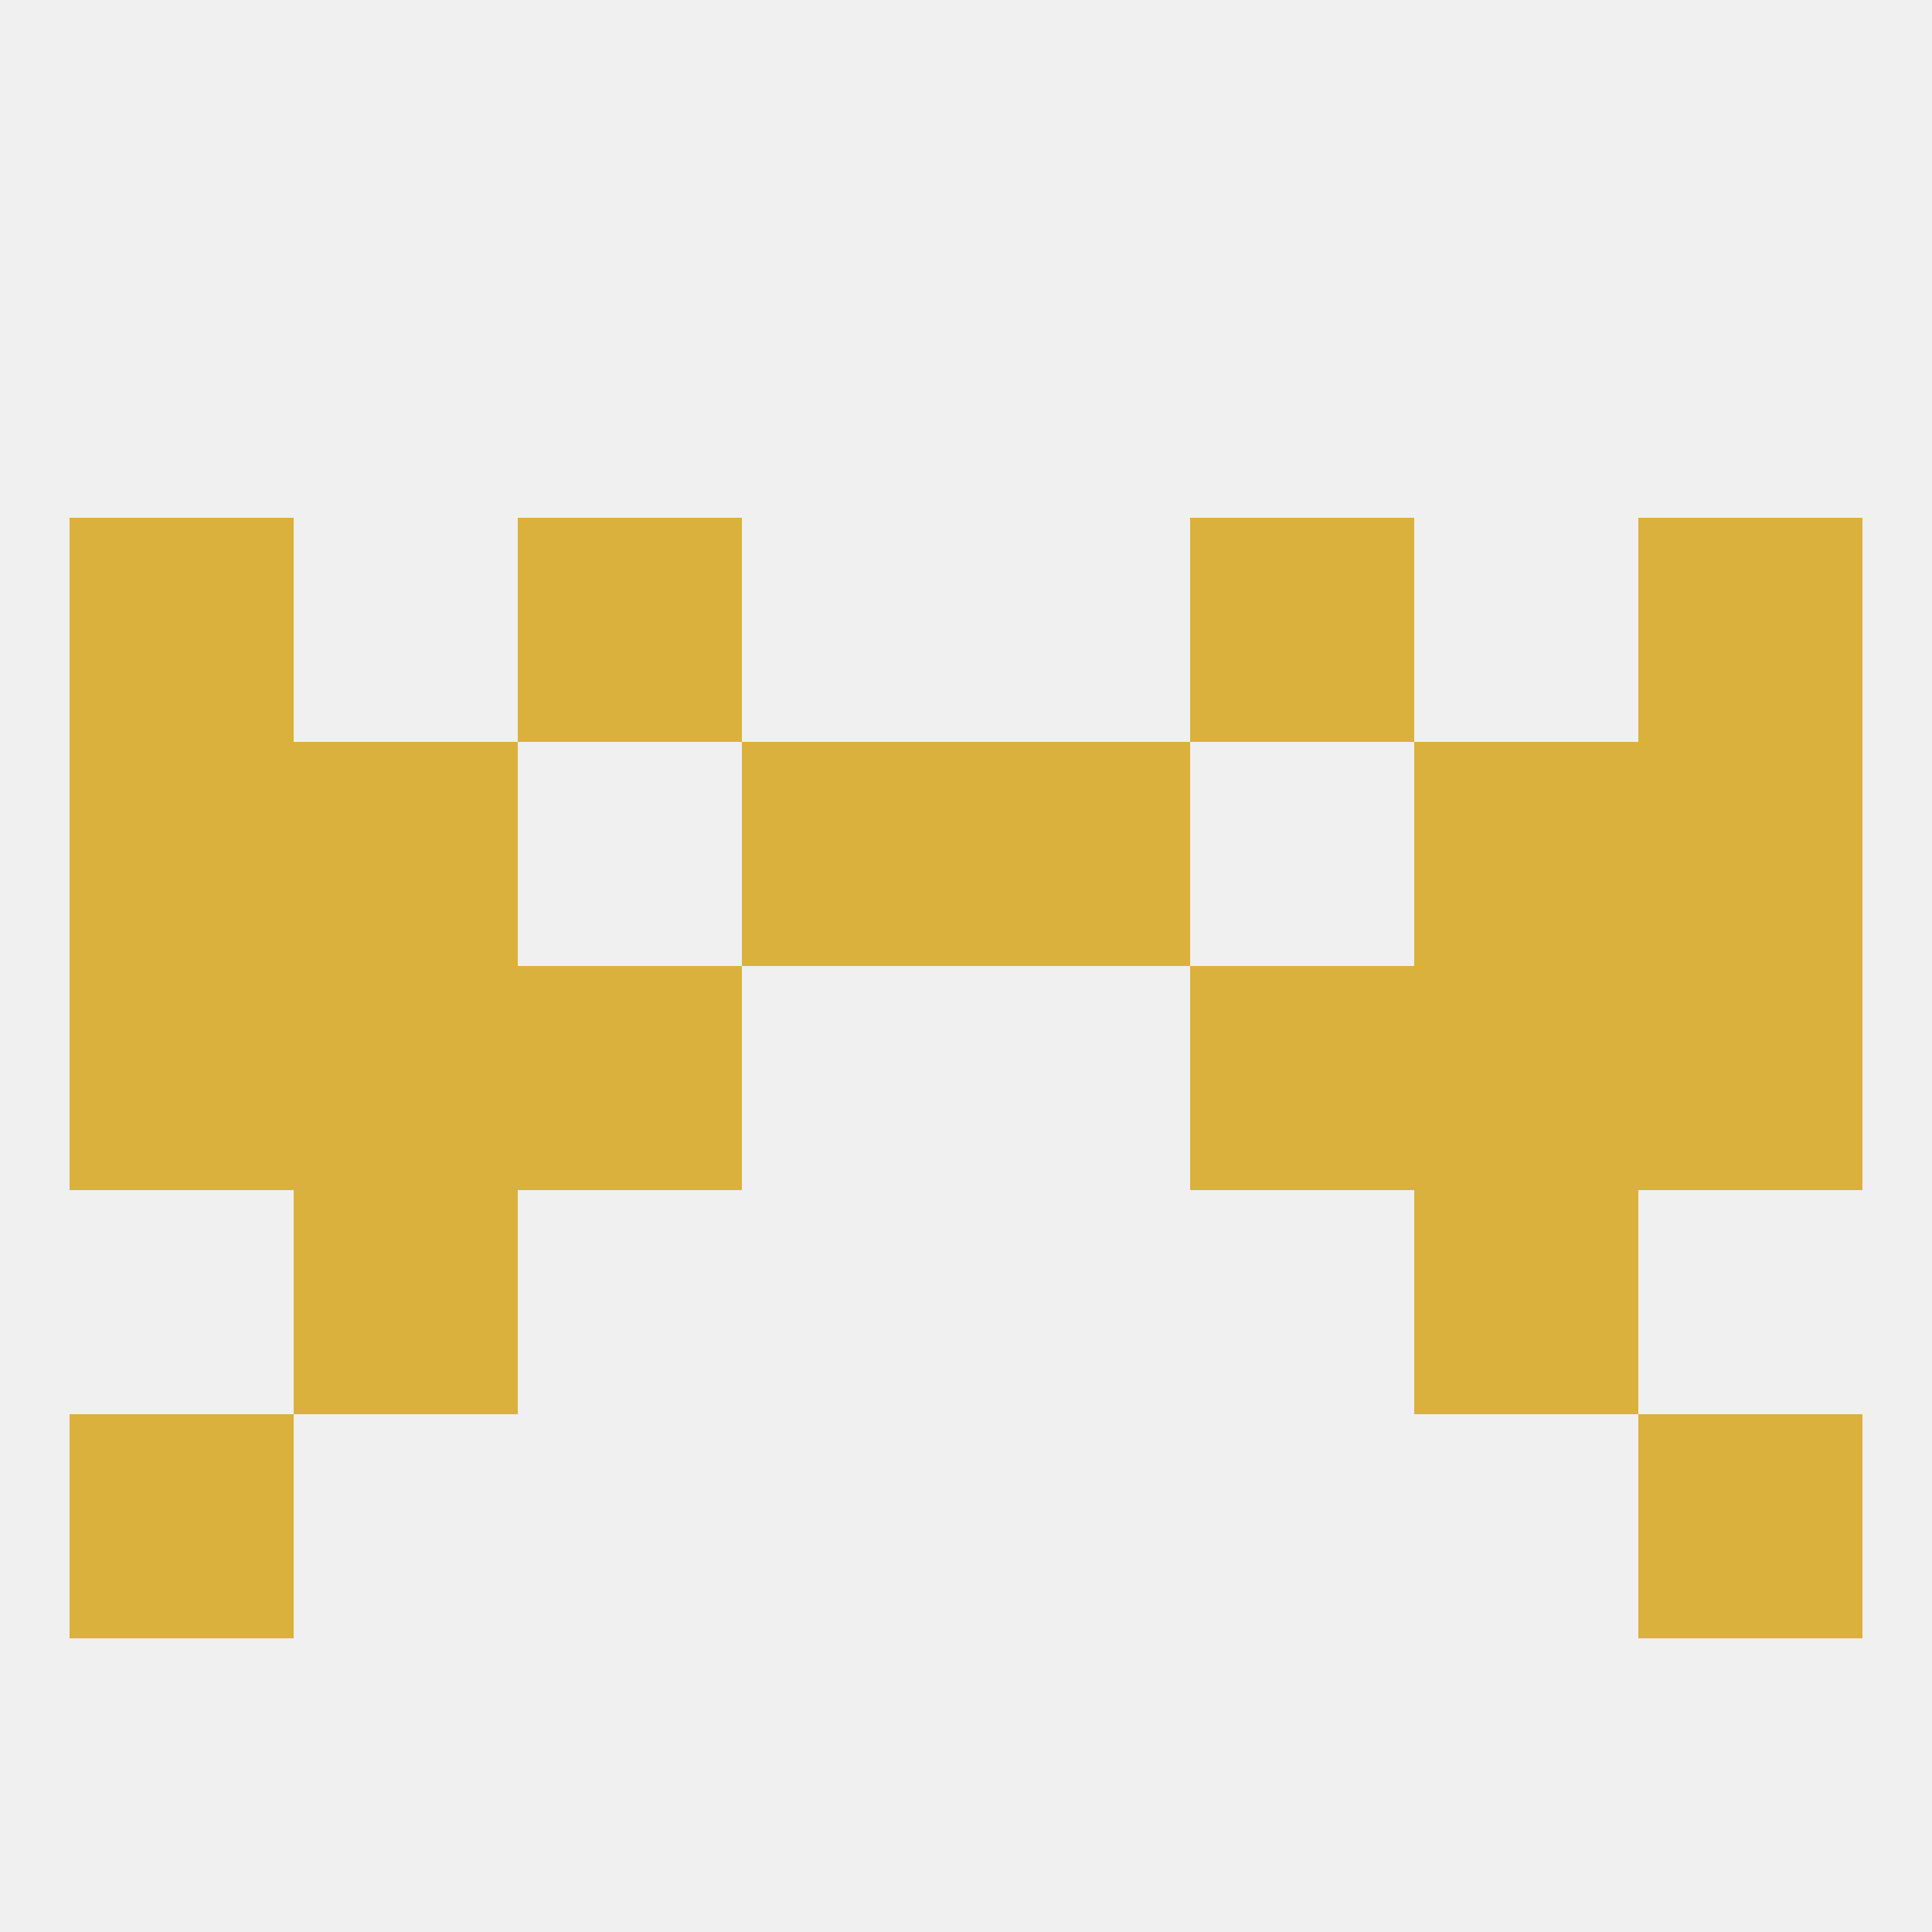
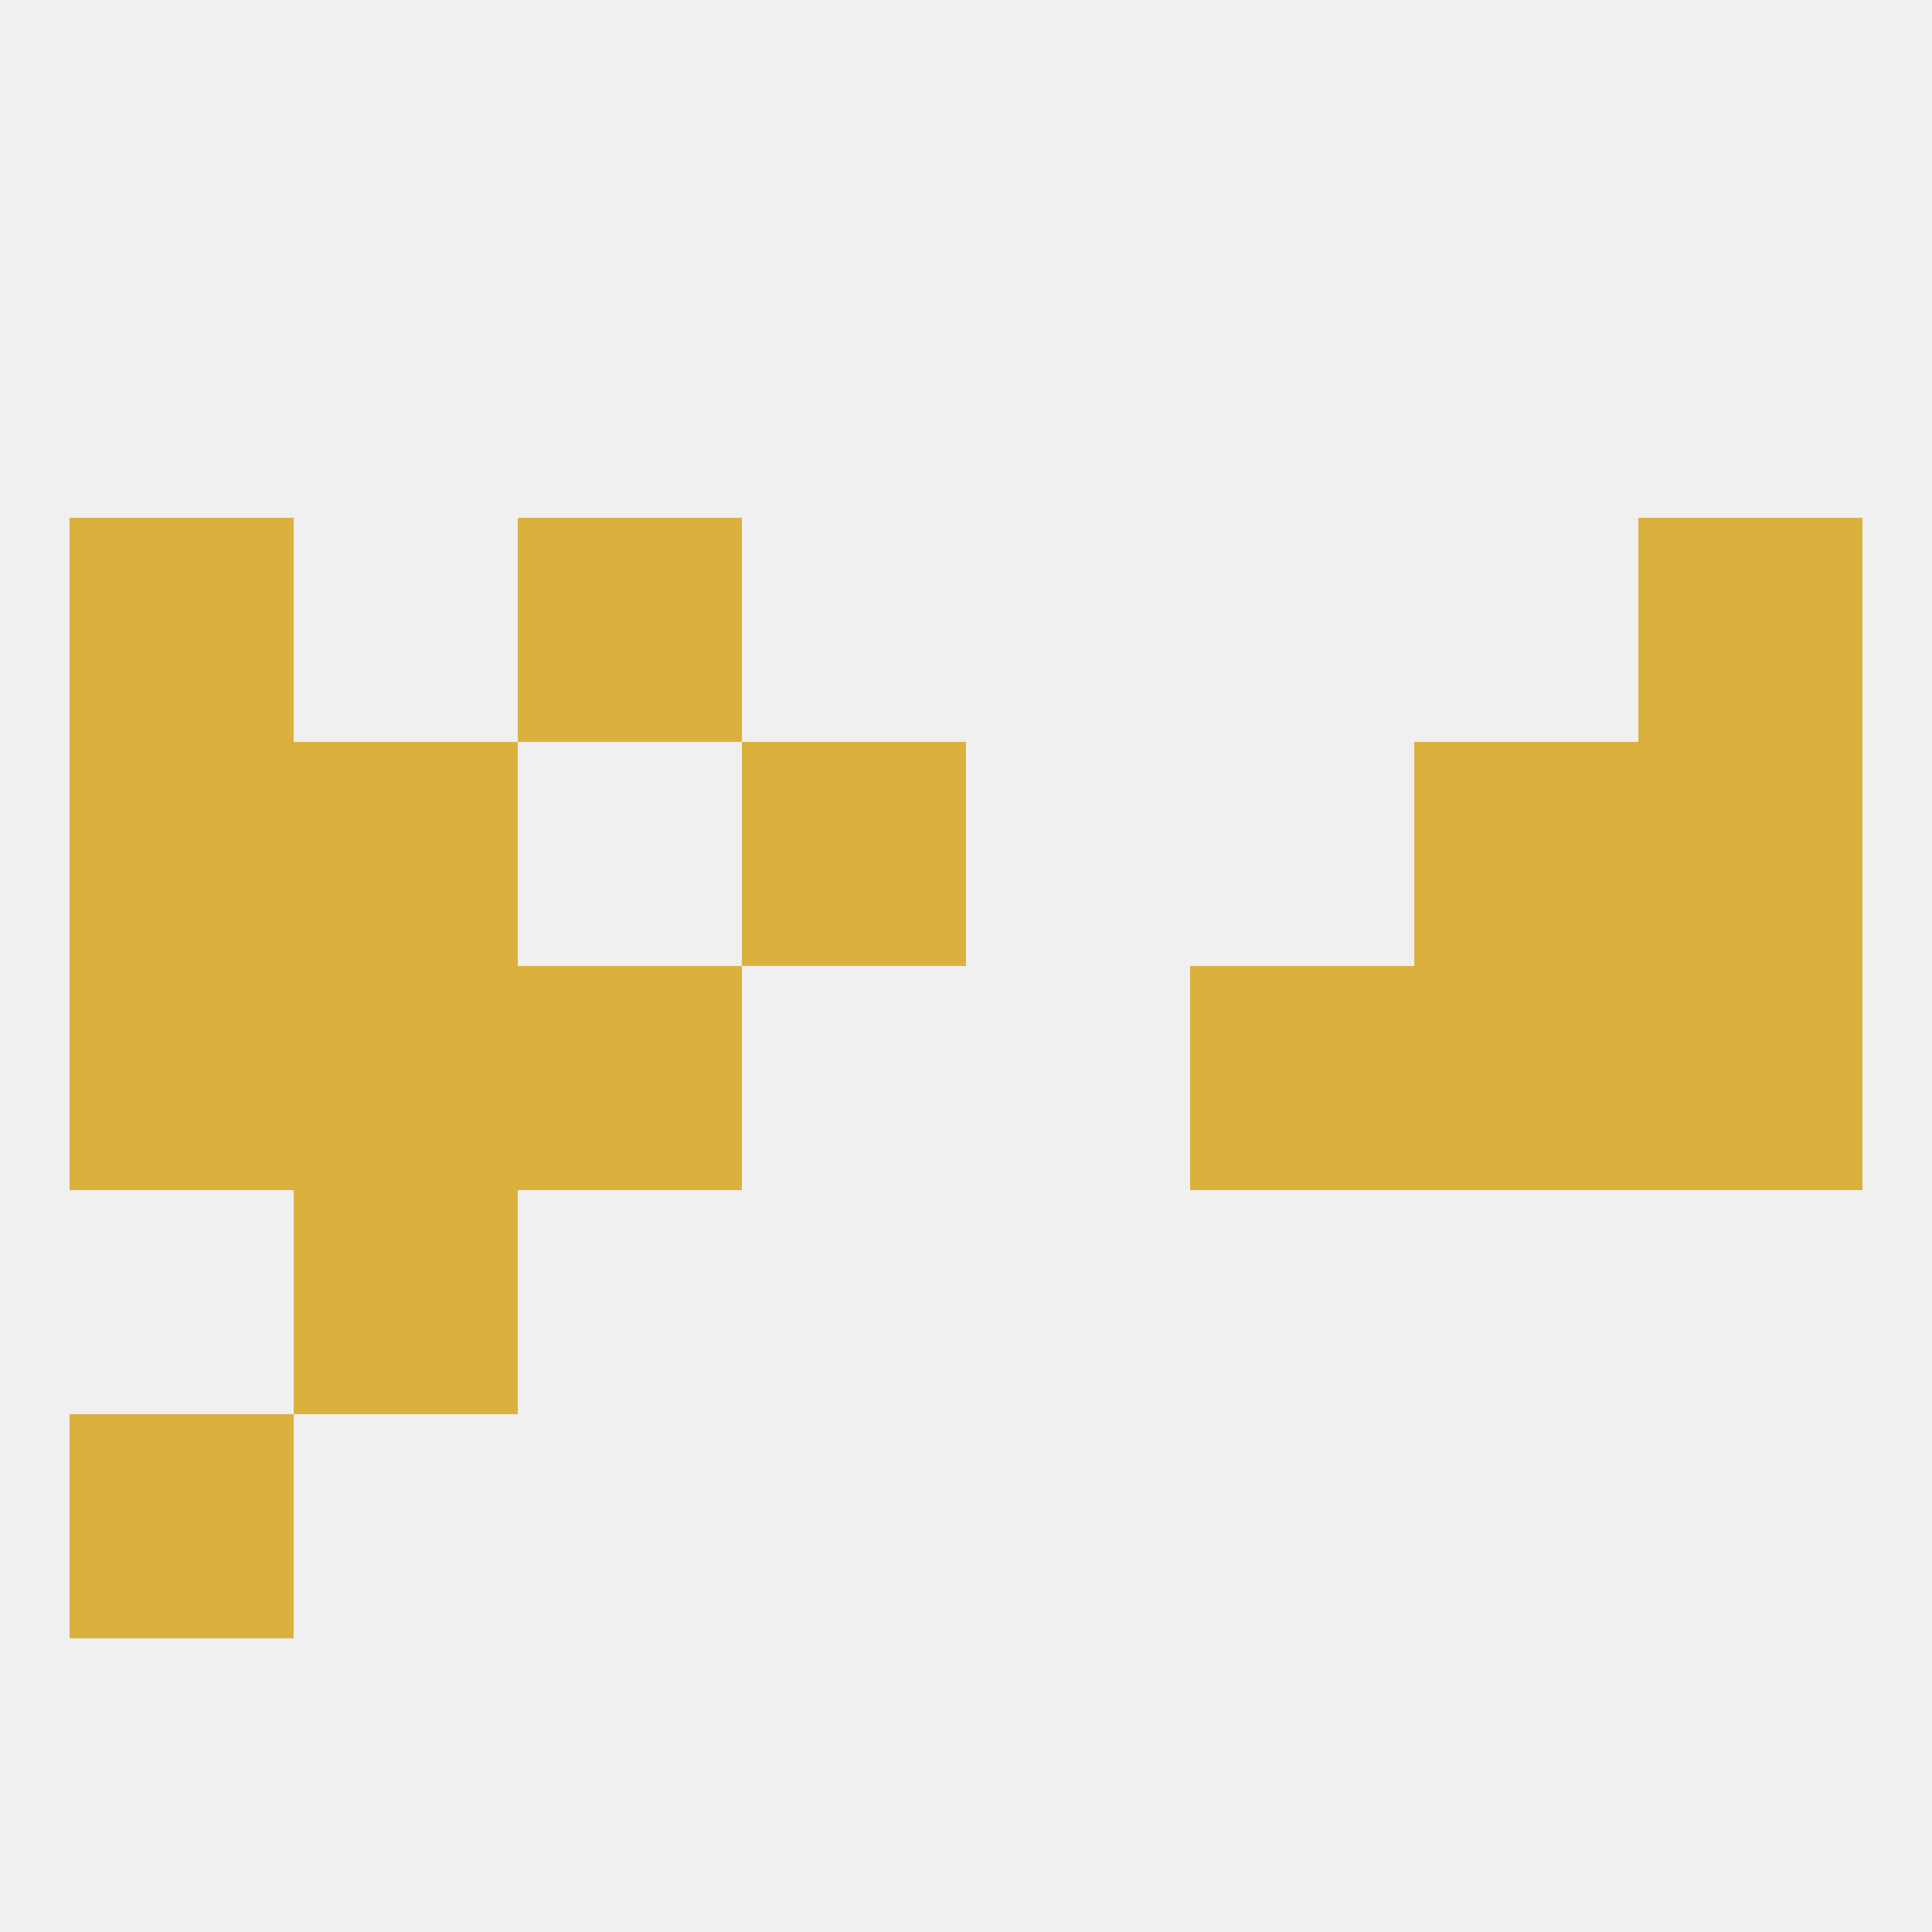
<svg xmlns="http://www.w3.org/2000/svg" version="1.1" baseprofile="full" width="250" height="250" viewBox="0 0 250 250">
  <rect width="100%" height="100%" fill="rgba(240,240,240,255)" />
  <rect x="212" y="125" width="29" height="29" fill="rgba(219,177,61,255)" />
  <rect x="38" y="125" width="29" height="29" fill="rgba(219,177,61,255)" />
  <rect x="183" y="125" width="29" height="29" fill="rgba(219,177,61,255)" />
  <rect x="67" y="125" width="29" height="29" fill="rgba(219,177,61,255)" />
  <rect x="154" y="125" width="29" height="29" fill="rgba(219,177,61,255)" />
  <rect x="9" y="125" width="29" height="29" fill="rgba(219,177,61,255)" />
  <rect x="96" y="96" width="29" height="29" fill="rgba(219,177,61,255)" />
-   <rect x="125" y="96" width="29" height="29" fill="rgba(219,177,61,255)" />
  <rect x="9" y="96" width="29" height="29" fill="rgba(219,177,61,255)" />
  <rect x="212" y="96" width="29" height="29" fill="rgba(219,177,61,255)" />
  <rect x="38" y="96" width="29" height="29" fill="rgba(219,177,61,255)" />
  <rect x="183" y="96" width="29" height="29" fill="rgba(219,177,61,255)" />
-   <rect x="154" y="67" width="29" height="29" fill="rgba(219,177,61,255)" />
  <rect x="9" y="67" width="29" height="29" fill="rgba(219,177,61,255)" />
  <rect x="212" y="67" width="29" height="29" fill="rgba(219,177,61,255)" />
  <rect x="67" y="67" width="29" height="29" fill="rgba(219,177,61,255)" />
  <rect x="9" y="183" width="29" height="29" fill="rgba(219,177,61,255)" />
-   <rect x="212" y="183" width="29" height="29" fill="rgba(219,177,61,255)" />
  <rect x="38" y="154" width="29" height="29" fill="rgba(219,177,61,255)" />
-   <rect x="183" y="154" width="29" height="29" fill="rgba(219,177,61,255)" />
</svg>